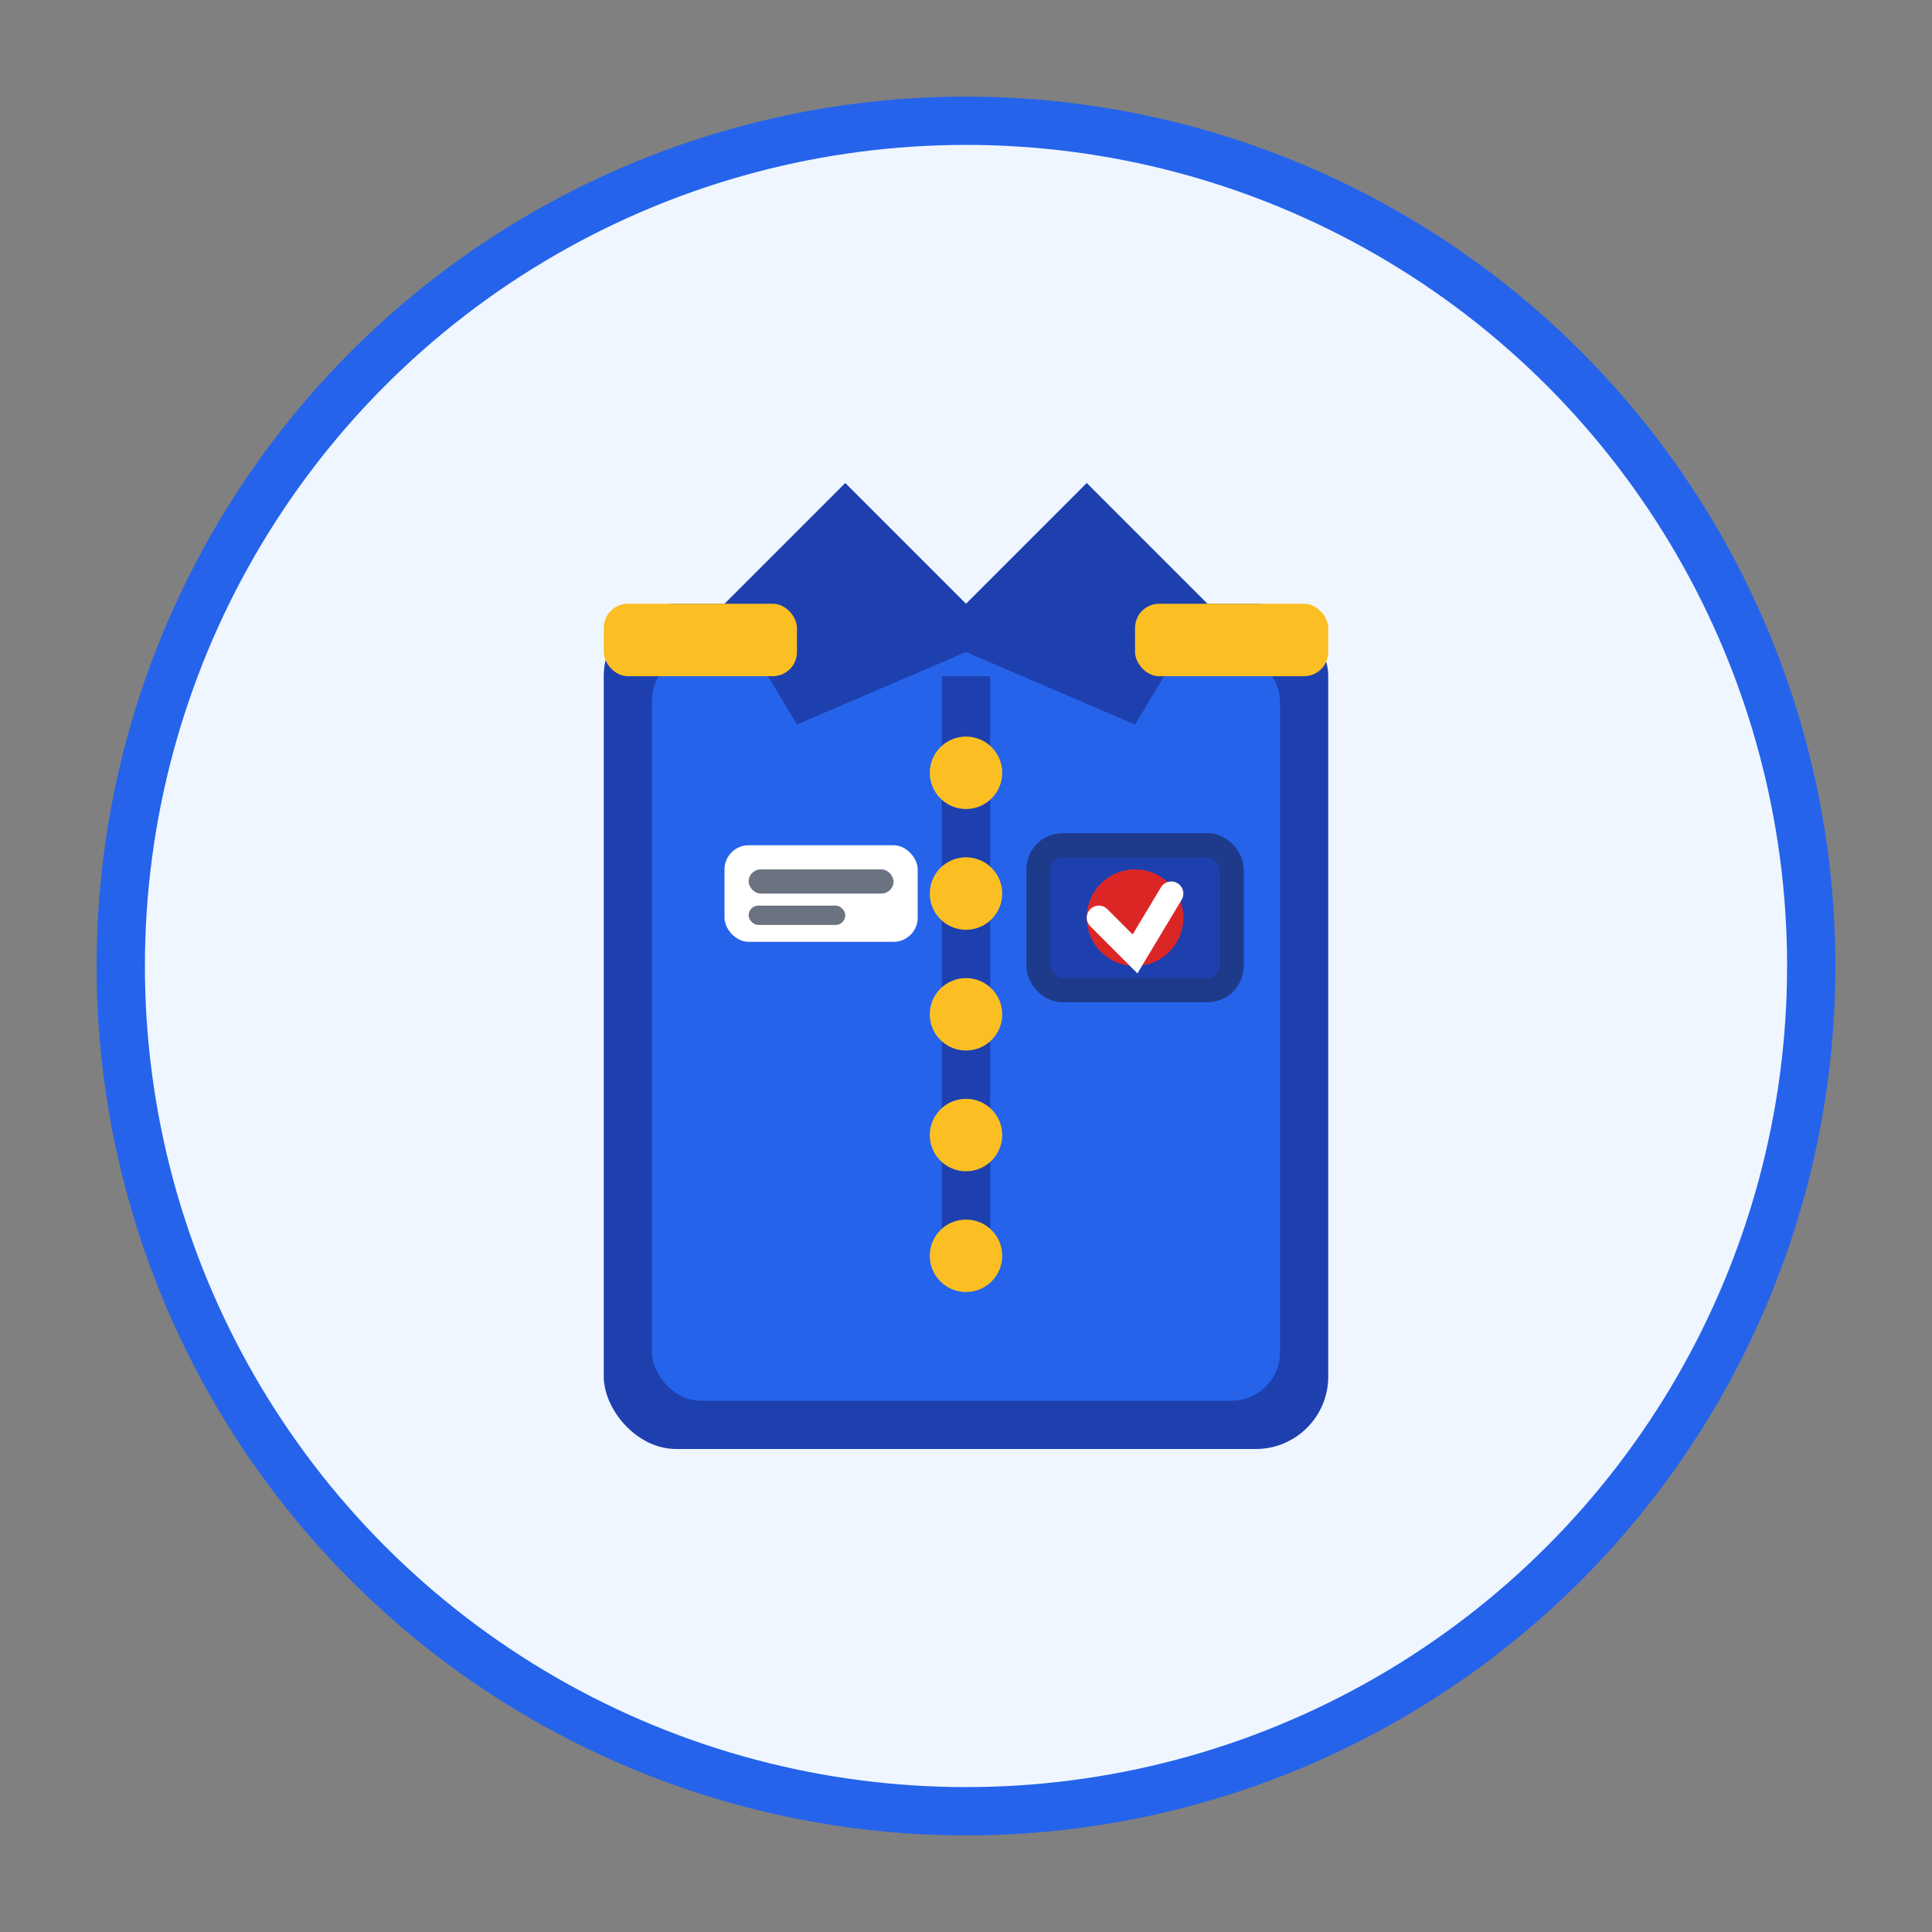
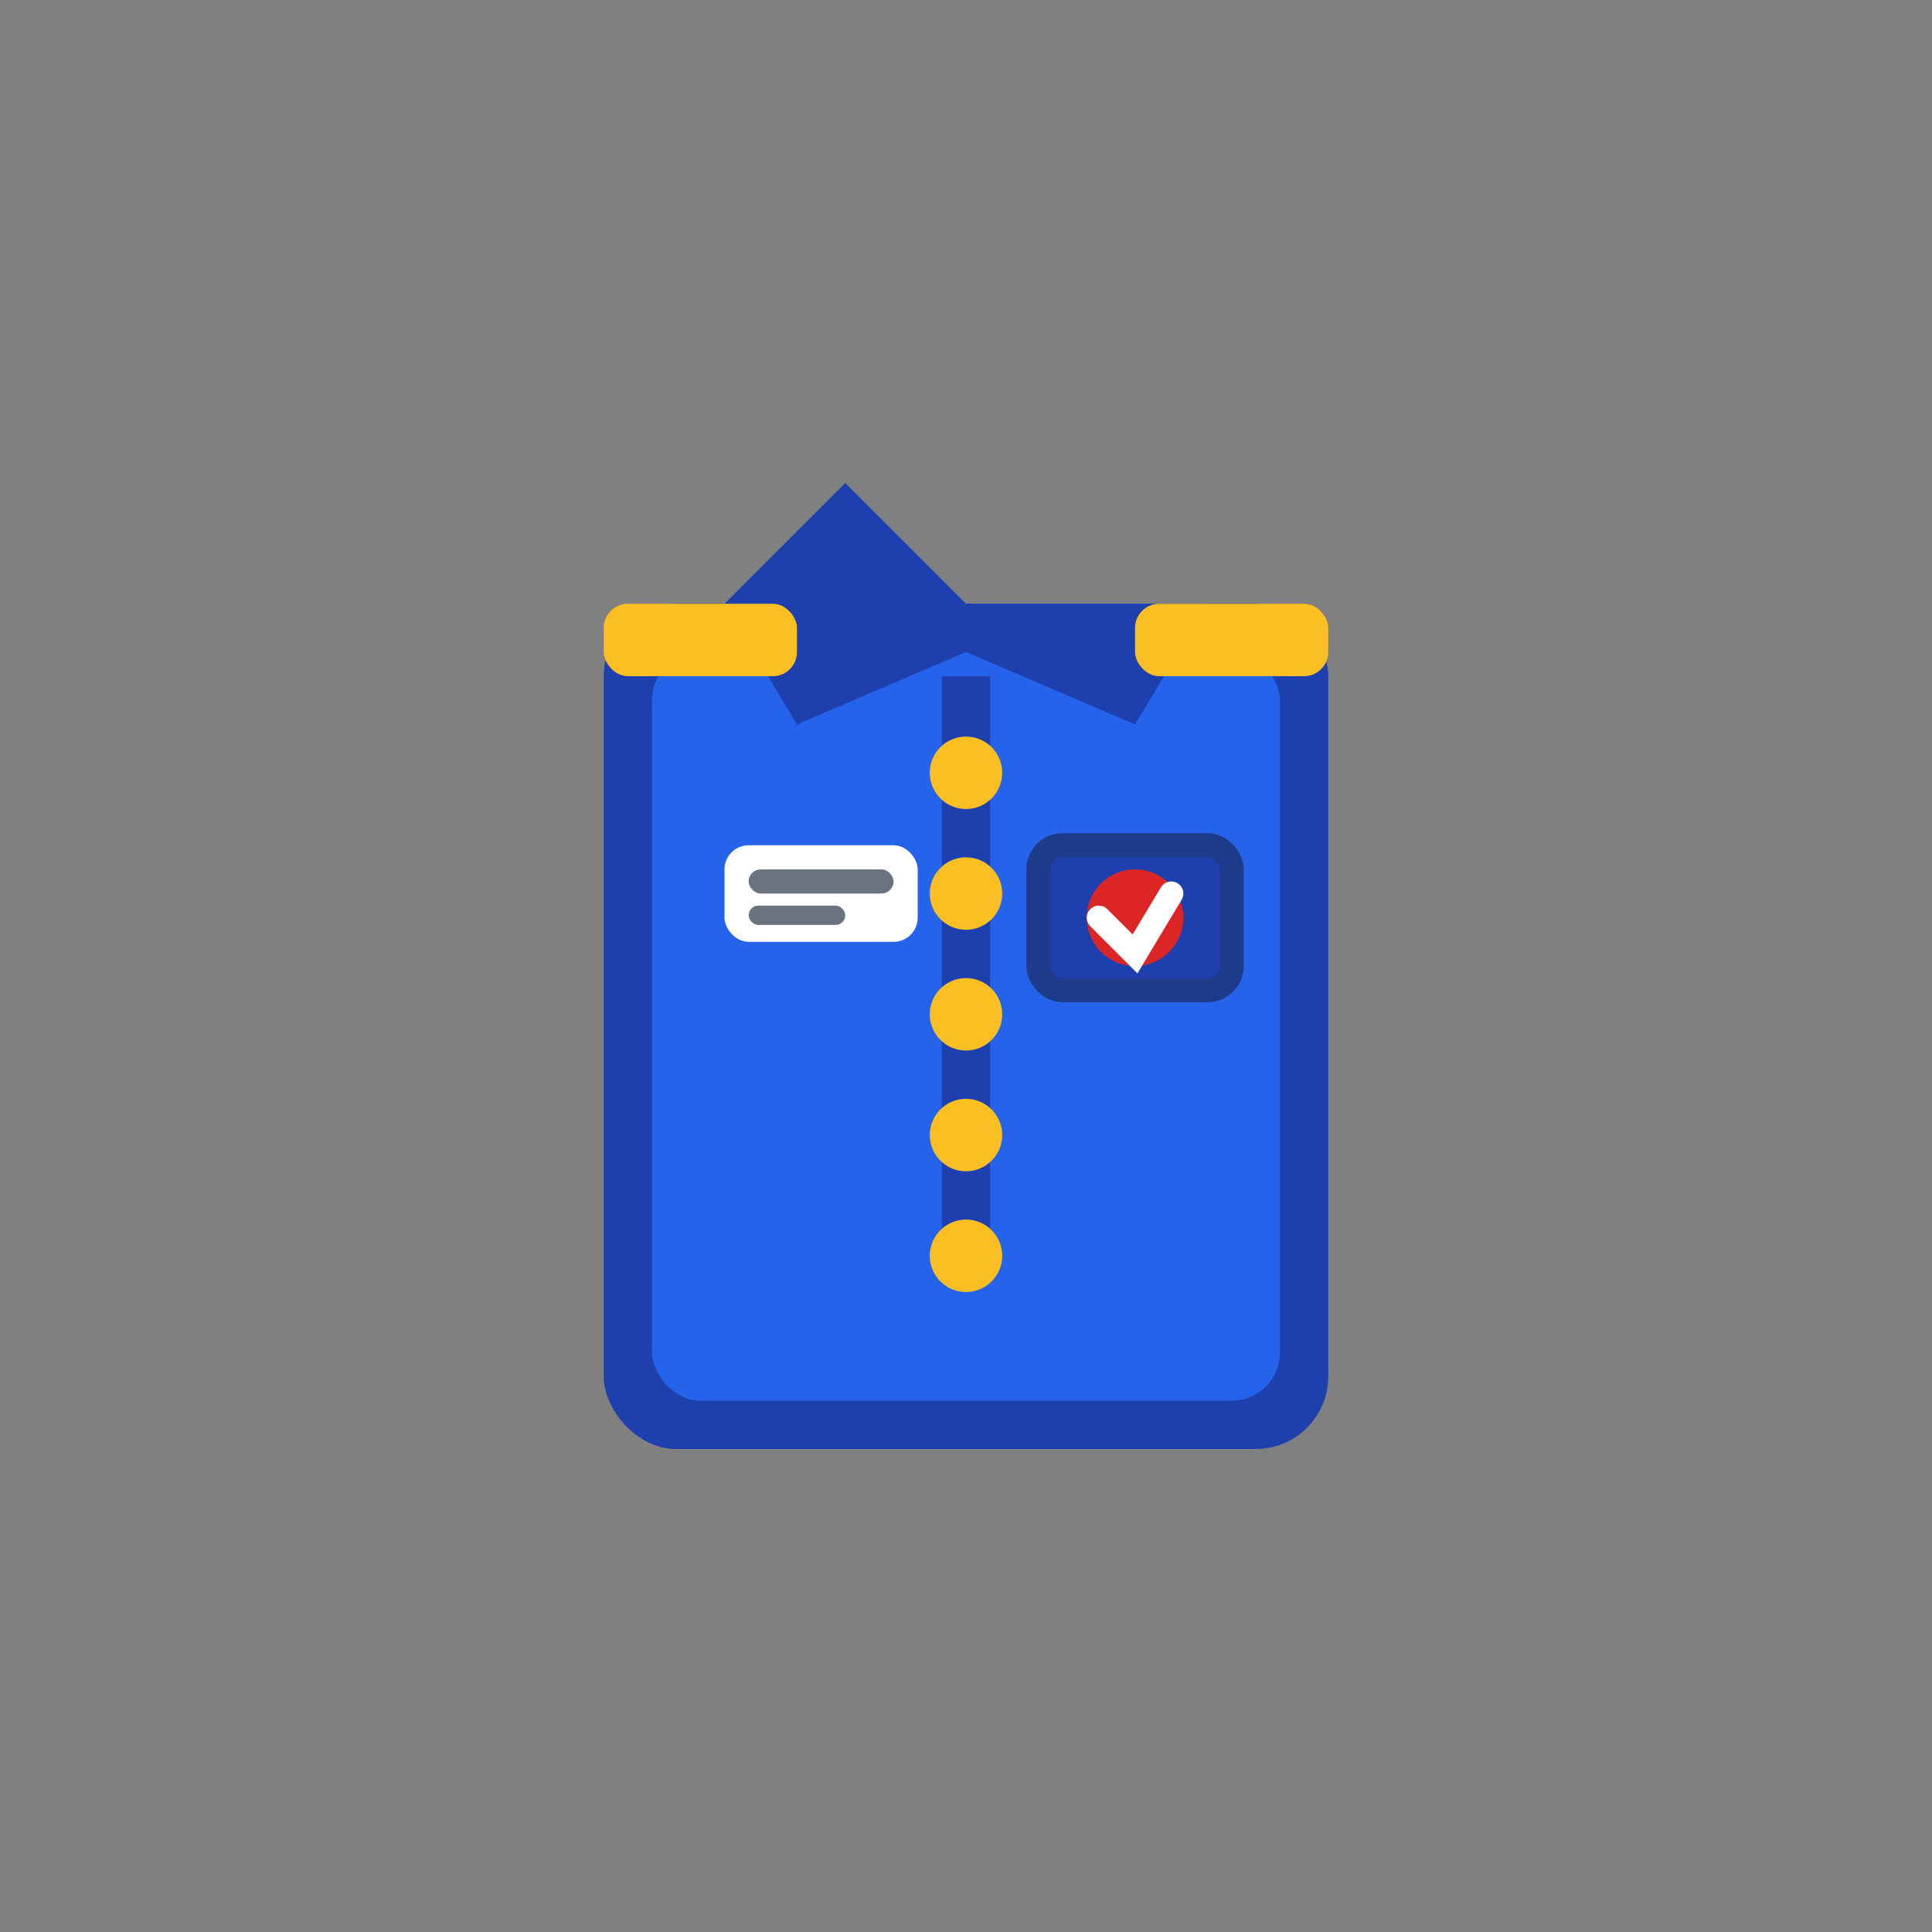
<svg xmlns="http://www.w3.org/2000/svg" width="80" height="80" viewBox="0 0 80 80" fill="none">
  <rect x="0" y="0" width="80" height="80" fill="#808080" stroke="none" />
-   <circle cx="40" cy="40" r="35" fill="#eff6ff" stroke="#2563eb" stroke-width="2" />
  <rect x="25" y="25" width="30" height="35" rx="3" fill="#1e40af" />
  <rect x="27" y="27" width="26" height="31" rx="2" fill="#2563eb" />
-   <path d="M30 25 L35 20 L40 25 L45 20 L50 25 L47 30 L40 27 L33 30 Z" fill="#1e40af" />
+   <path d="M30 25 L35 20 L40 25 L50 25 L47 30 L40 27 L33 30 Z" fill="#1e40af" />
  <rect x="39" y="28" width="2" height="25" fill="#1e40af" />
  <circle cx="40" cy="32" r="1.5" fill="#fbbf24" />
  <circle cx="40" cy="37" r="1.5" fill="#fbbf24" />
  <circle cx="40" cy="42" r="1.5" fill="#fbbf24" />
  <circle cx="40" cy="47" r="1.5" fill="#fbbf24" />
  <circle cx="40" cy="52" r="1.5" fill="#fbbf24" />
  <rect x="30" y="35" width="8" height="4" rx="1" fill="white" />
  <rect x="31" y="36" width="6" height="1" rx="0.5" fill="#6b7280" />
  <rect x="31" y="37.5" width="4" height="0.8" rx="0.4" fill="#6b7280" />
  <rect x="25" y="25" width="8" height="3" rx="1" fill="#fbbf24" />
  <rect x="47" y="25" width="8" height="3" rx="1" fill="#fbbf24" />
  <rect x="43" y="35" width="8" height="6" rx="1" fill="#1e40af" stroke="#1e3a8a" stroke-width="1" />
  <circle cx="47" cy="38" r="2" fill="#dc2626" />
  <path d="M45.5 38 L47 39.5 L48.5 37" stroke="white" stroke-width="1" stroke-linecap="round" />
</svg>